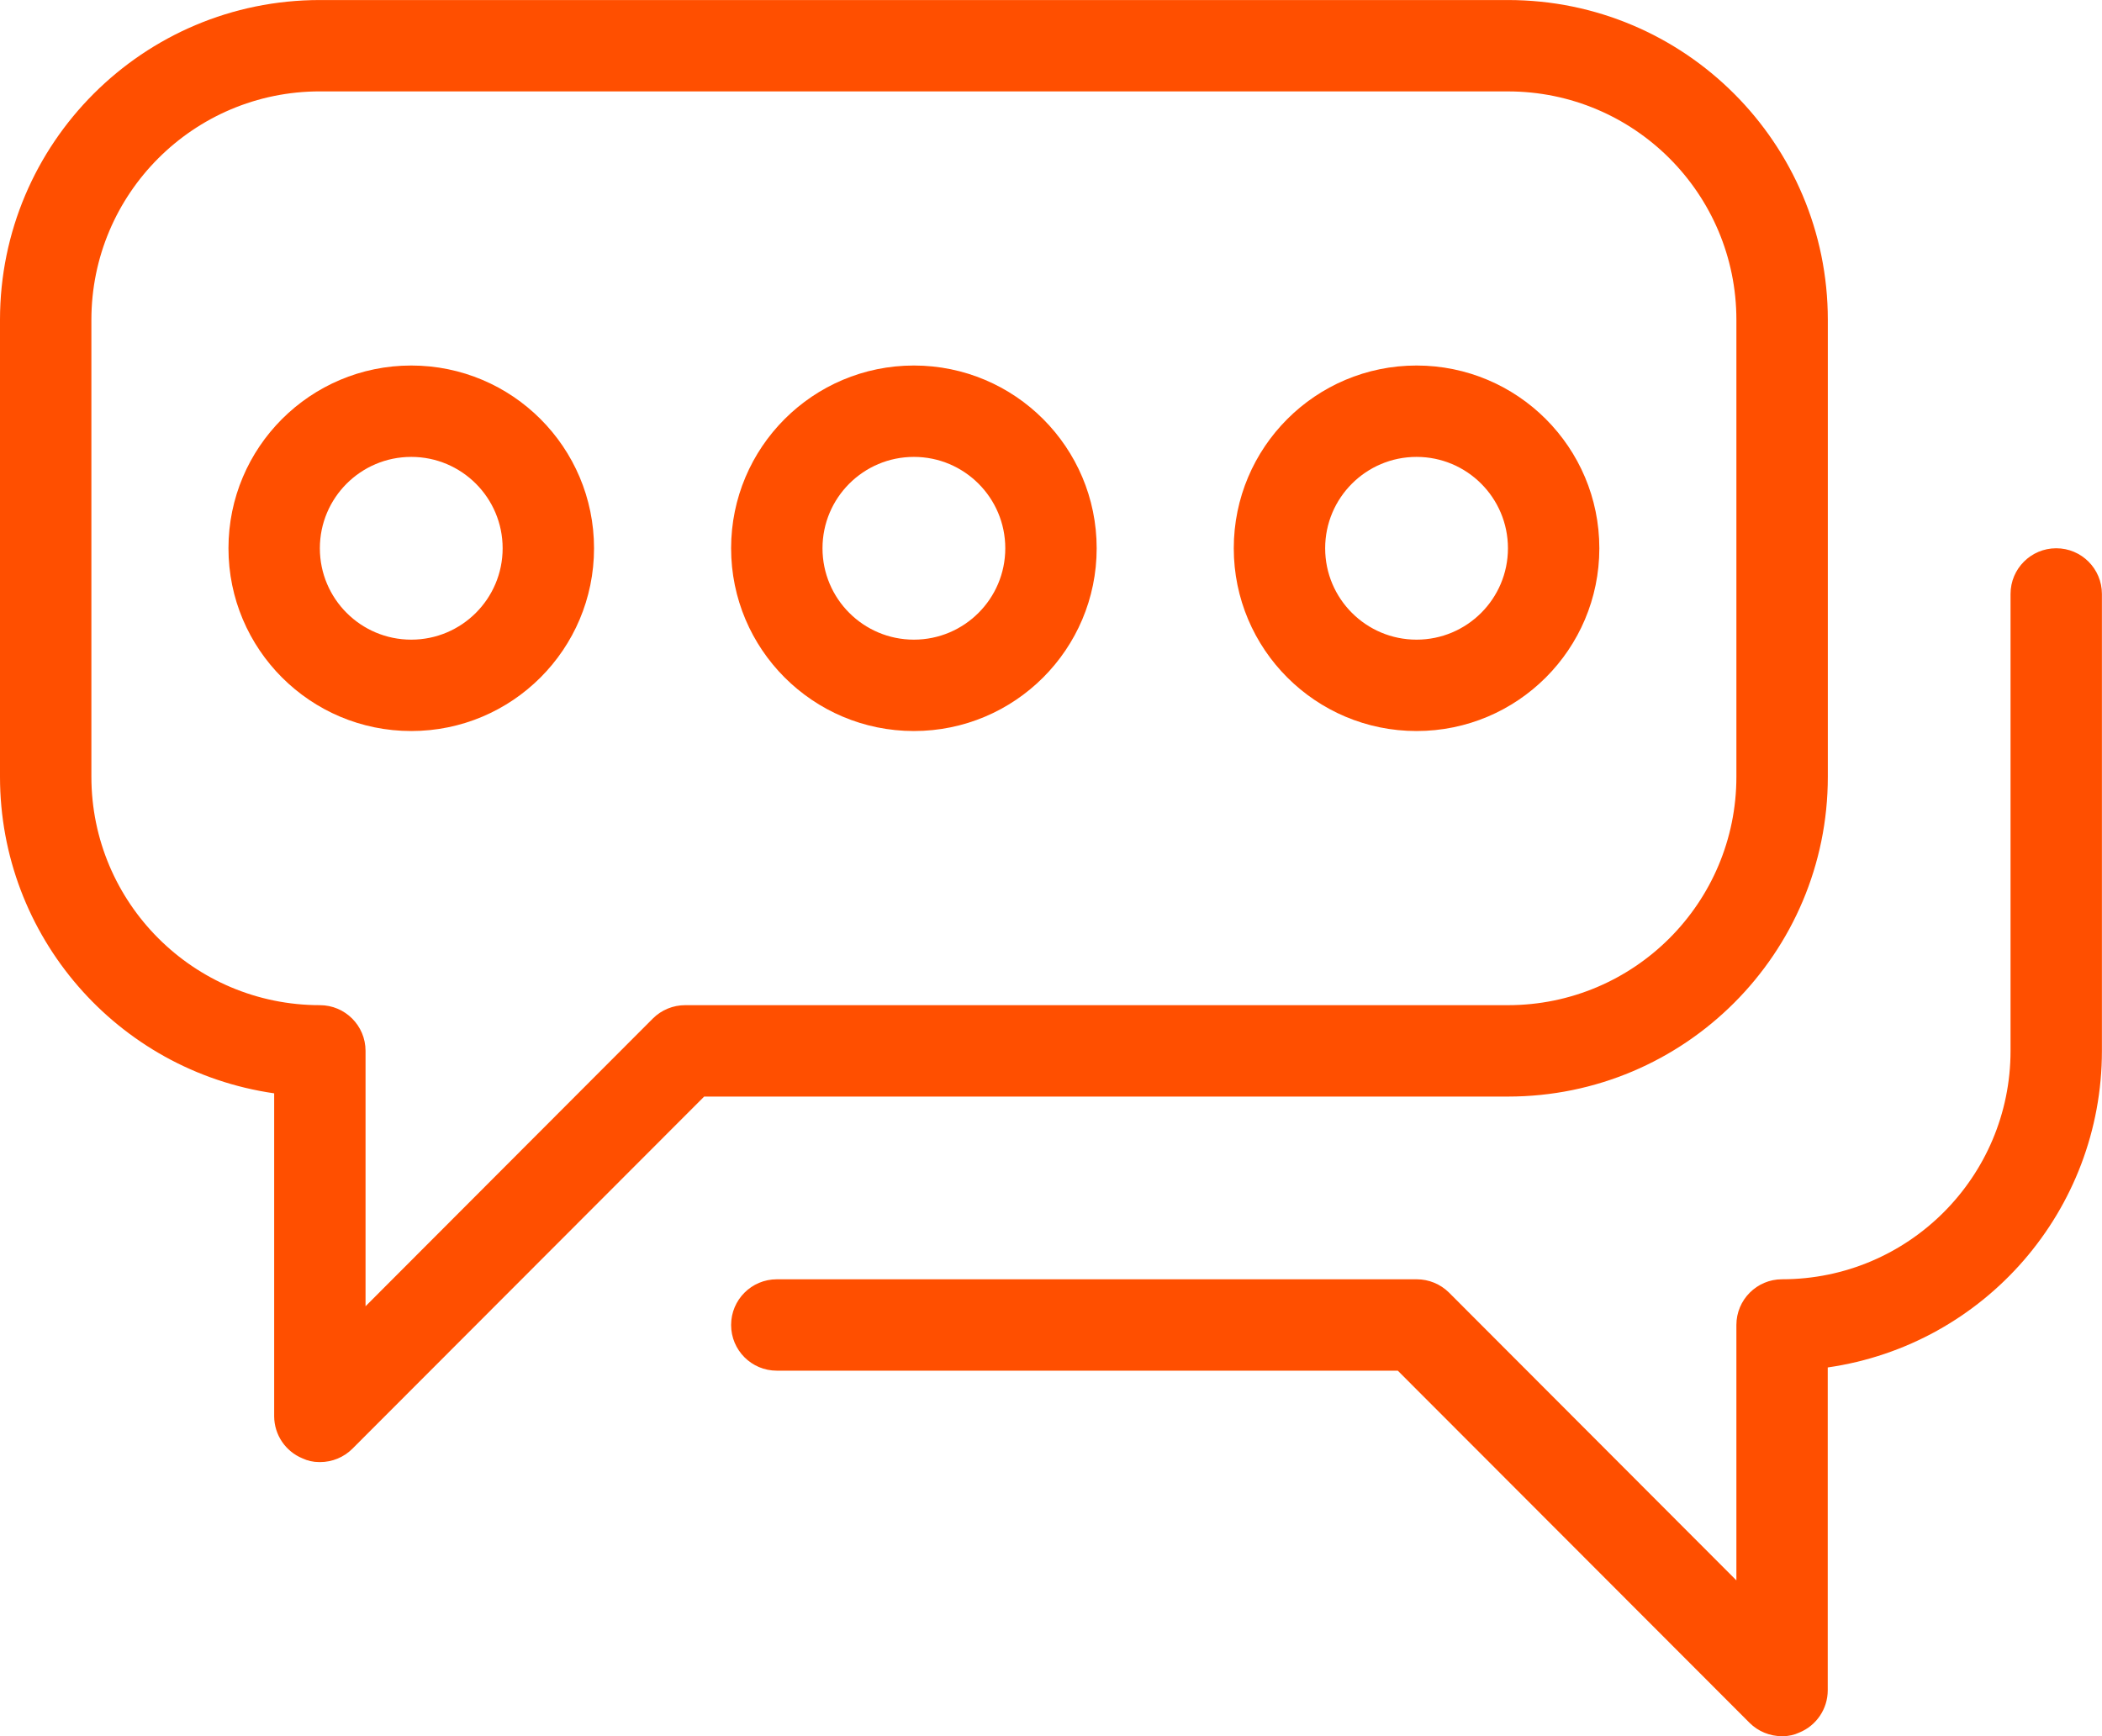
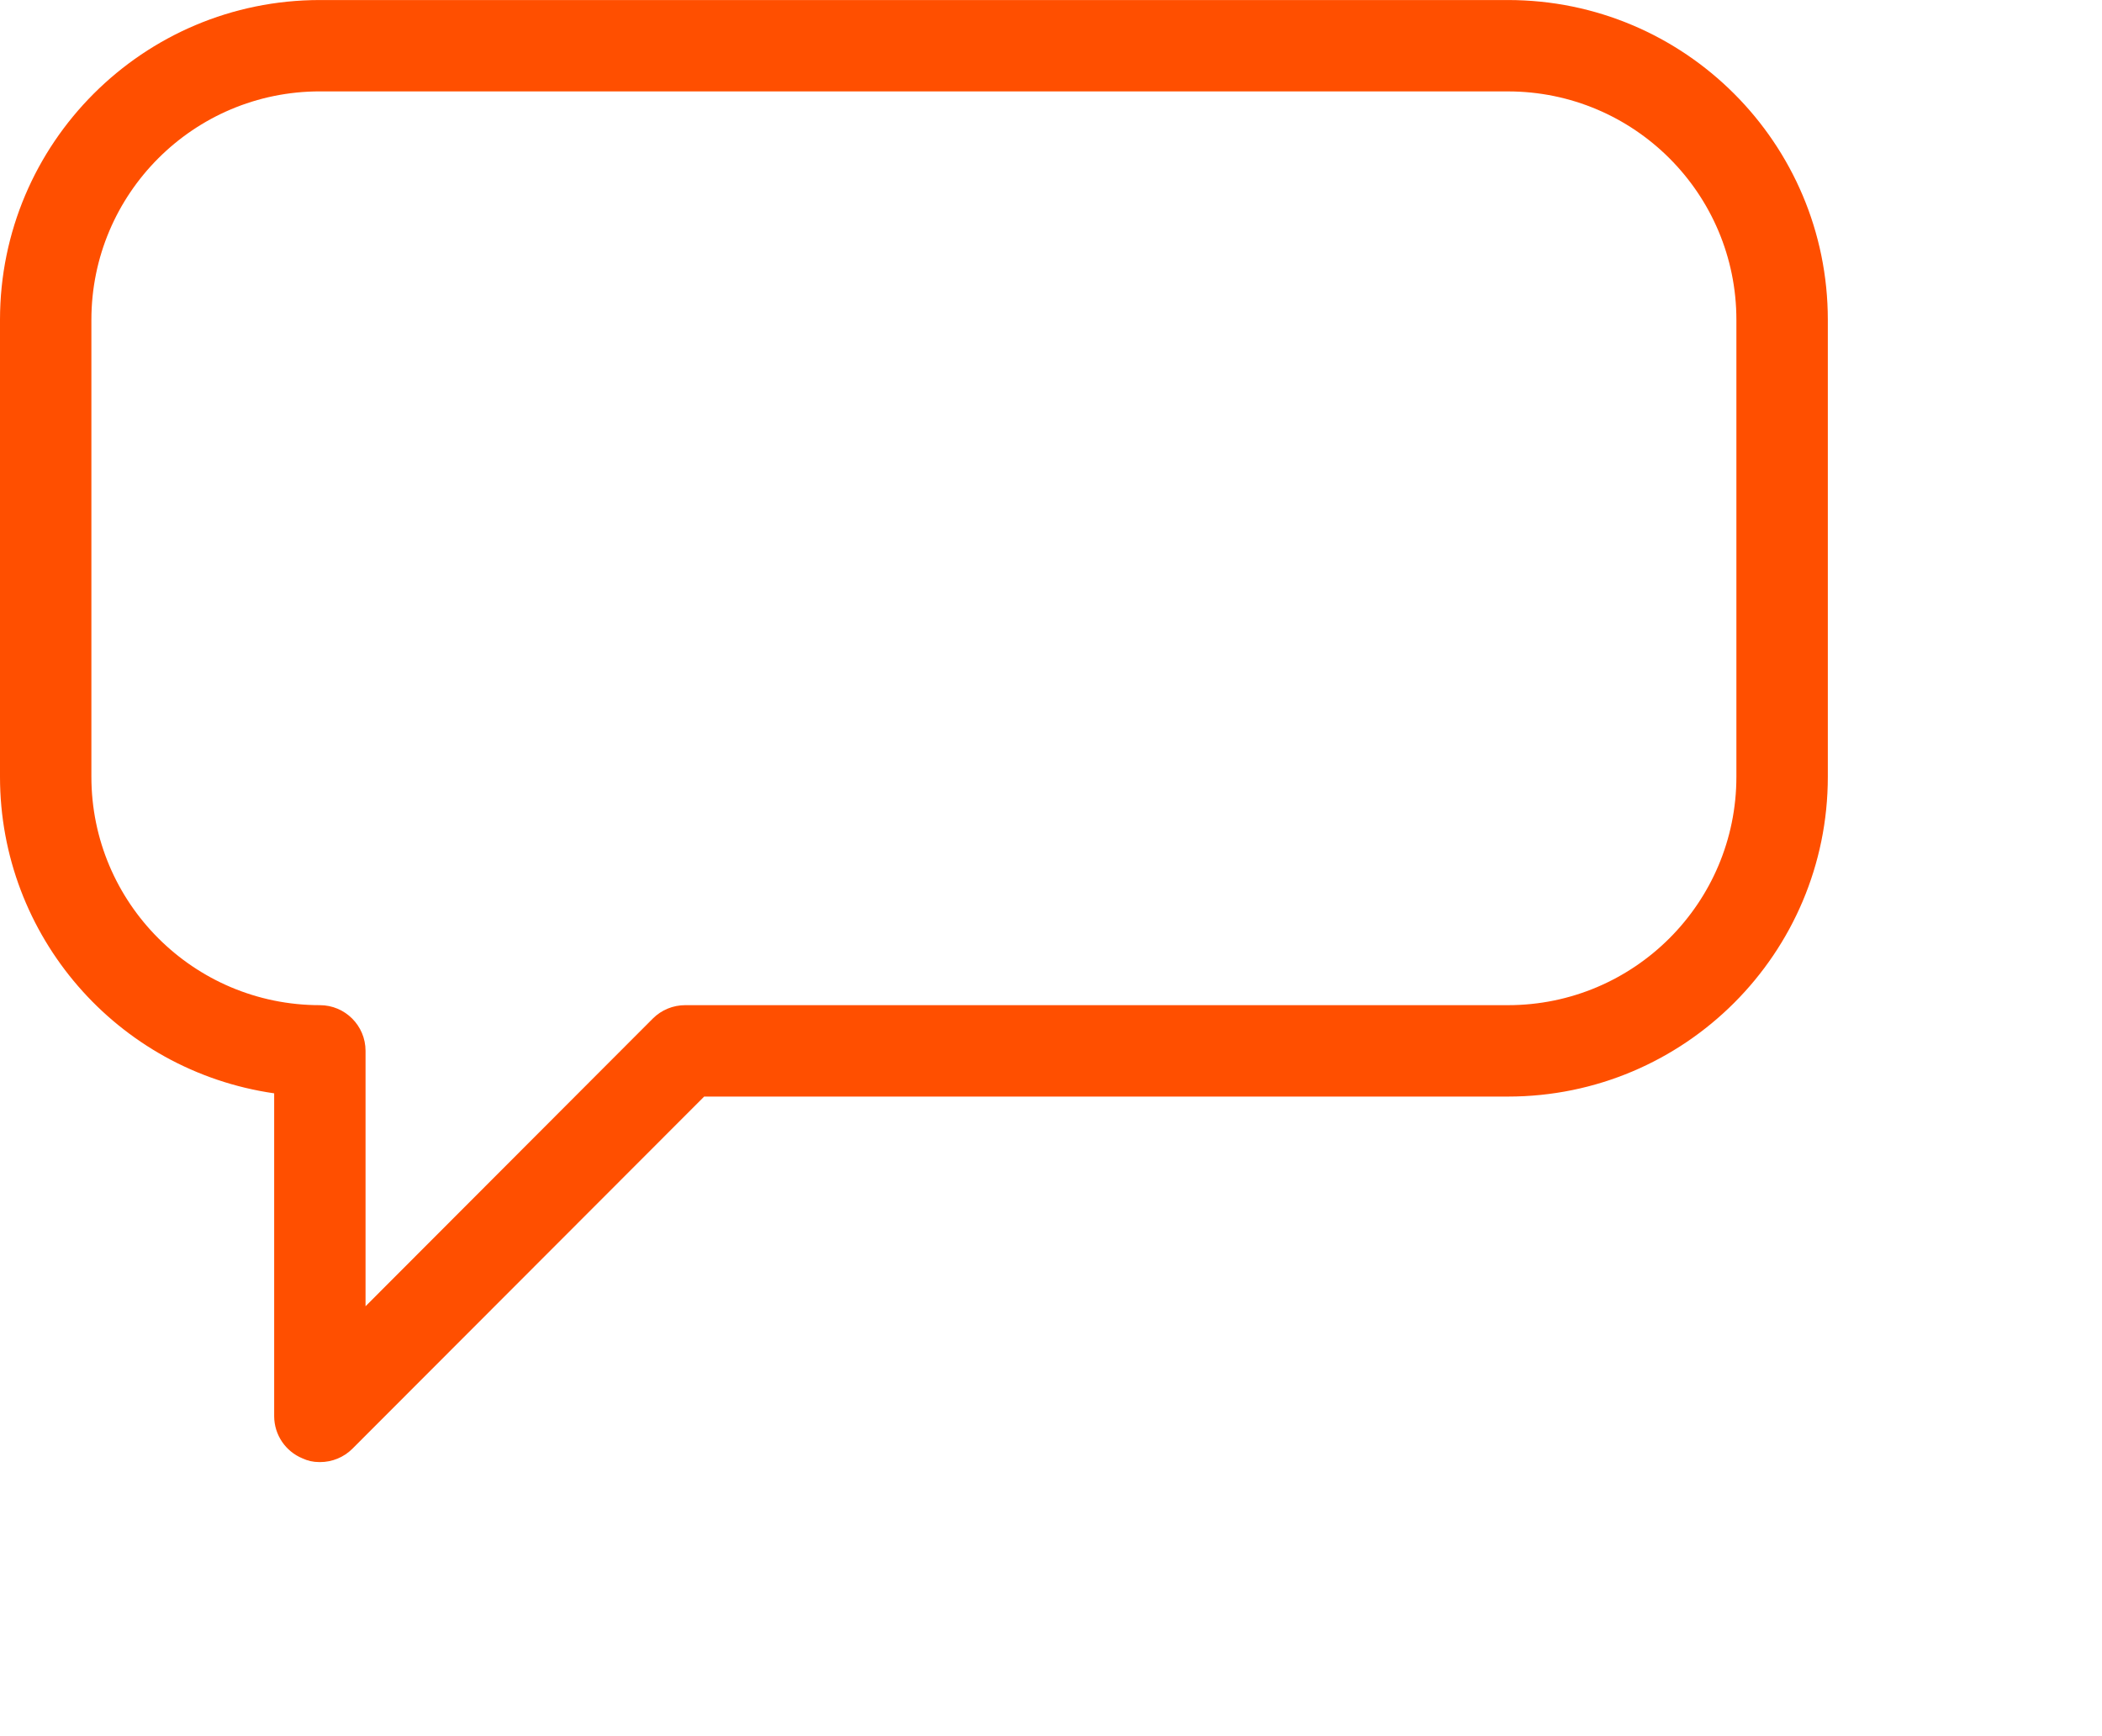
<svg xmlns="http://www.w3.org/2000/svg" xml:space="preserve" width="129.822mm" height="107.245mm" version="1.1" style="shape-rendering:geometricPrecision; text-rendering:geometricPrecision; image-rendering:optimizeQuality; fill-rule:evenodd; clip-rule:evenodd" viewBox="0 0 915.63 756.39">
  <defs>
    <style type="text/css"> .fil0 {fill:#FF4F00;fill-rule:nonzero} </style>
  </defs>
  <g id="Слой_x0020_1">
    <path class="fil0" d="M139.33 636.96c-0.14,0 -0.29,0 -0.43,0 -2.47,0 -4.9,-0.55 -7.13,-1.6 -7.43,-3.05 -12.3,-10.28 -12.34,-18.31l0 -140.73c-68.53,-9.88 -119.43,-68.66 -119.43,-137.9 0,0 0,-0.03 0,-0.03l-0 -199.05c0,-76.94 62.4,-139.33 139.34,-139.33l517.53 0c76.94,0 139.33,62.4 139.33,139.34l0 199.05c0,76.94 -62.4,139.33 -139.34,139.33l-350.13 0 -153.27 153.47c-3.72,3.69 -8.77,5.77 -14.02,5.77 -0.04,0 -0.08,0 -0.11,0l-0 0zm0 -597.15c-54.96,0 -99.52,44.57 -99.52,99.53l0 199.05c0,54.96 44.57,99.52 99.52,99.52 10.99,0 19.9,8.91 19.9,19.9l0 111.27 125.2 -125.4c3.73,-3.7 8.77,-5.77 14.02,-5.77 0.04,0 0.08,0 0.11,0l358.29 0c54.96,-0 99.52,-44.57 99.52,-99.52l0 -199.05c-0,-54.96 -44.57,-99.52 -99.53,-99.52l-517.53 -0z" data-original="#fff" />
-     <path class="fil0" d="M776.29 756.39c-0.04,-0 -0.08,-0 -0.12,-0 -5.25,0 -10.29,-2.08 -14.02,-5.77l-153.27 -153.47 -270.51 0c-10.99,-0 -19.9,-8.91 -19.9,-19.91 0,-10.99 8.91,-19.9 19.9,-19.9l278.67 0c0.04,-0 0.08,-0 0.11,-0 5.25,0 10.29,2.08 14.02,5.77l125.2 125.4 0 -111.27c0,-10.99 8.91,-19.91 19.9,-19.91 54.96,0 99.52,-44.57 99.52,-99.52l0 -199.05c-0,-10.99 8.91,-19.9 19.9,-19.9 10.99,0 19.9,8.91 19.9,19.9l0 199.05c0,0 0,0.03 0,0.03 0,69.25 -50.9,128.02 -119.43,137.91l0 140.73c-0.04,8.03 -4.91,15.26 -12.34,18.31 -2.23,1.05 -4.67,1.6 -7.13,1.6 -0.14,0 -0.29,-0 -0.43,-0.01l0 0zm-597.15 -437.91c-43.96,0 -79.62,-35.65 -79.62,-79.62 0,-43.97 35.65,-79.62 79.62,-79.62 43.97,0 79.62,35.65 79.62,79.62 0,43.97 -35.65,79.62 -79.62,79.62l-0 -0zm0 -119.43c-21.98,0 -39.81,17.83 -39.81,39.81 0,21.98 17.83,39.81 39.81,39.81 21.98,0 39.81,-17.83 39.81,-39.81 0,-21.98 -17.83,-39.81 -39.81,-39.81l-0 -0zm218.95 119.43c-43.96,0 -79.62,-35.65 -79.62,-79.62 0,-43.97 35.65,-79.62 79.62,-79.62 43.97,0 79.62,35.65 79.62,79.62 0,43.97 -35.65,79.62 -79.62,79.62l-0 -0zm0 -119.43c-21.98,0 -39.81,17.83 -39.81,39.81 0,21.98 17.83,39.81 39.81,39.81 21.98,0 39.81,-17.83 39.81,-39.81 0,-21.98 -17.83,-39.81 -39.81,-39.81l-0 -0zm218.96 119.43c-43.97,0 -79.62,-35.65 -79.62,-79.62 0,-43.97 35.65,-79.62 79.62,-79.62 43.97,0 79.62,35.65 79.62,79.62 0,43.97 -35.65,79.62 -79.62,79.62l0 -0zm0 -119.43c-21.98,0 -39.81,17.83 -39.81,39.81 0,21.98 17.83,39.81 39.81,39.81 21.98,0 39.81,-17.83 39.81,-39.81 0,-21.98 -17.83,-39.81 -39.81,-39.81l0 -0z" data-original="#fff" />
  </g>
</svg>